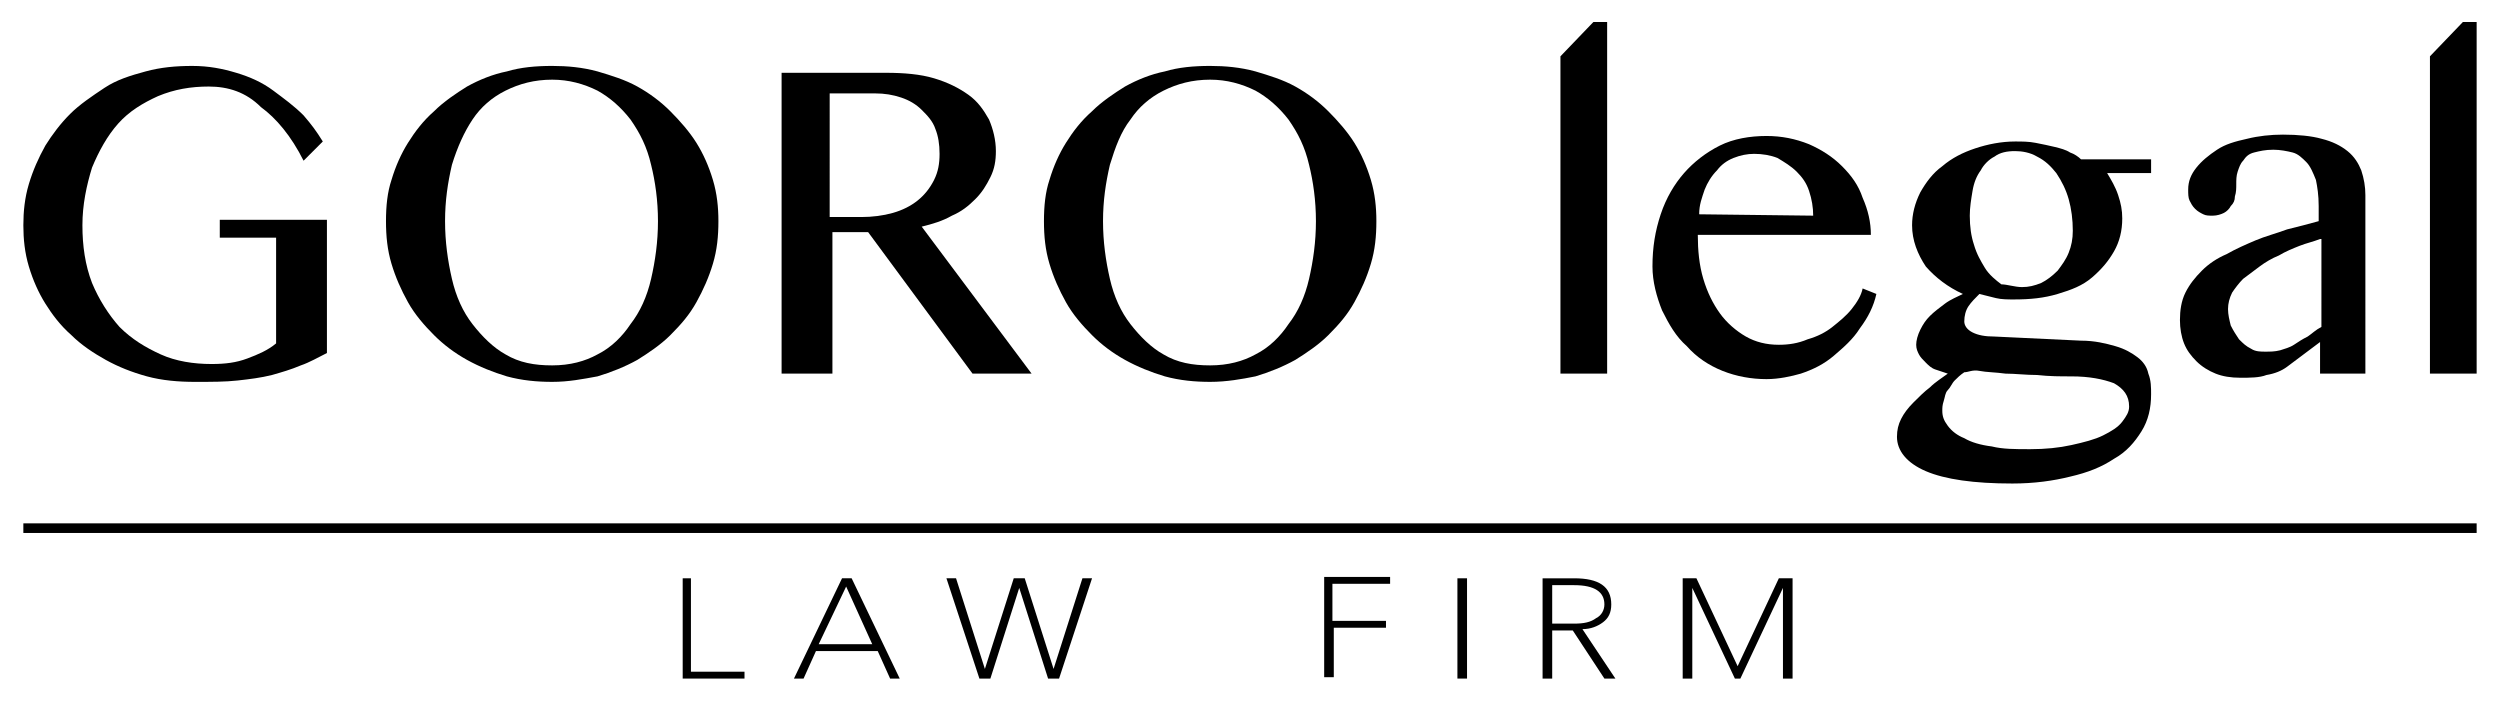
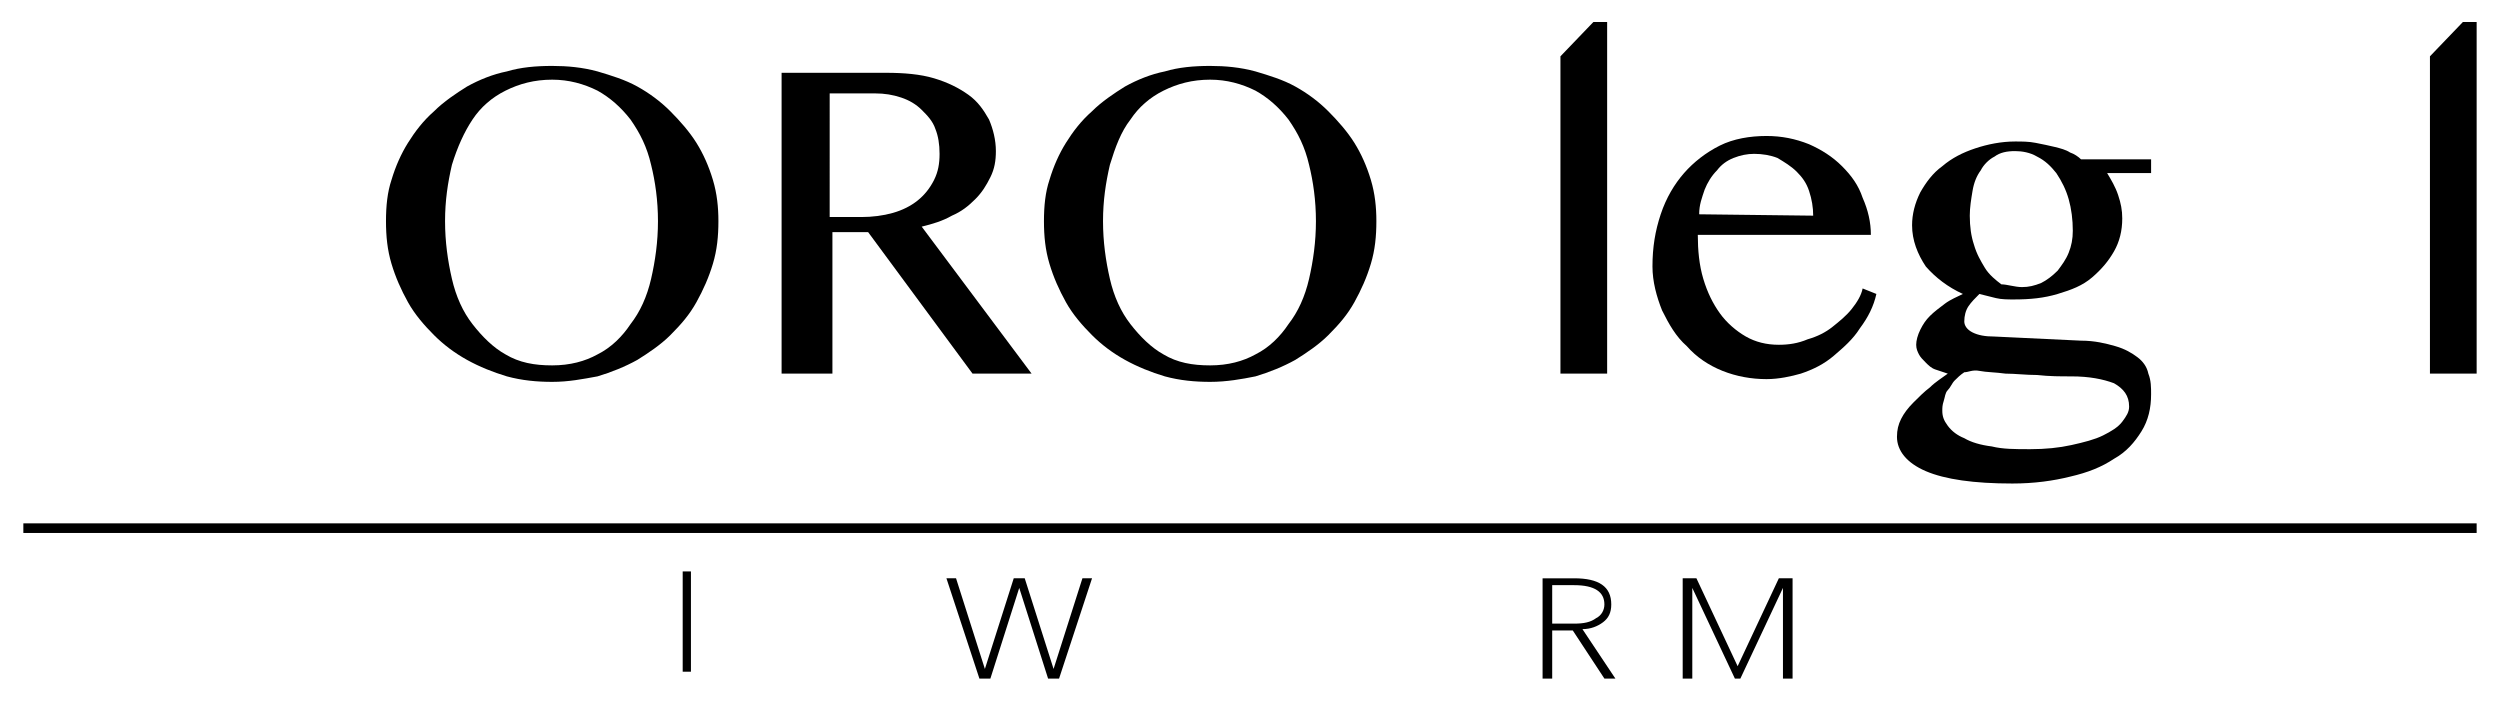
<svg xmlns="http://www.w3.org/2000/svg" version="1.1" id="Layer_1" x="0px" y="0px" viewBox="0 0 182 51" style="enable-background:new 0 0 182 51;" xml:space="preserve">
  <g>
    <g>
      <g>
-         <path d="M15.2,6.3c-1.3,0-2.5,0.2-3.7,0.7c-1.1,0.5-2.1,1.1-2.9,2C7.8,9.9,7.2,11,6.7,12.2C6.3,13.5,6,14.9,6,16.4     s0.2,2.9,0.7,4.2c0.5,1.2,1.2,2.3,2,3.2c0.9,0.9,1.9,1.5,3,2s2.4,0.7,3.7,0.7c1,0,1.8-0.1,2.6-0.4c0.8-0.3,1.5-0.6,2.1-1.1v-7.7     h-4.1V16h7.8v9.7c-0.6,0.3-1.3,0.7-1.9,0.9c-0.7,0.3-1.4,0.5-2.1,0.7c-0.8,0.2-1.6,0.3-2.5,0.4s-1.9,0.1-3.1,0.1     c-1.2,0-2.4-0.1-3.5-0.4c-1.1-0.3-2.1-0.7-3-1.2c-0.9-0.5-1.8-1.1-2.5-1.8c-0.8-0.7-1.4-1.5-1.9-2.3c-0.5-0.8-0.9-1.7-1.2-2.7     c-0.3-1-0.4-2-0.4-3c0-1,0.1-2,0.4-3c0.3-1,0.7-1.9,1.2-2.8C3.8,9.8,4.4,9,5.1,8.3c0.7-0.7,1.6-1.3,2.5-1.9s1.9-0.9,3-1.2     c1.1-0.3,2.2-0.4,3.4-0.4c1.2,0,2.2,0.2,3.2,0.5c1,0.3,1.9,0.7,2.7,1.3s1.5,1.1,2.2,1.8c0.6,0.7,0.9,1.1,1.4,1.9l-1.4,1.4     c-0.9-1.8-2-3.1-3.1-3.9C17.9,6.7,16.6,6.3,15.2,6.3z" />
        <path d="M40.2,27.8c-1.1,0-2.2-0.1-3.3-0.4c-1-0.3-2-0.7-2.9-1.2c-0.9-0.5-1.7-1.1-2.4-1.8c-0.7-0.7-1.4-1.5-1.9-2.4     c-0.5-0.9-0.9-1.8-1.2-2.8c-0.3-1-0.4-2-0.4-3.1c0-1.1,0.1-2.1,0.4-3c0.3-1,0.7-1.9,1.2-2.7c0.5-0.8,1.1-1.6,1.9-2.3     c0.7-0.7,1.6-1.3,2.4-1.8c0.9-0.5,1.9-0.9,2.9-1.1c1-0.3,2.1-0.4,3.3-0.4c1.1,0,2.2,0.1,3.3,0.4c1,0.3,2,0.6,2.9,1.1     c0.9,0.5,1.7,1.1,2.4,1.8c0.7,0.7,1.4,1.5,1.9,2.3c0.5,0.8,0.9,1.7,1.2,2.7c0.3,1,0.4,2,0.4,3c0,1.1-0.1,2.1-0.4,3.1     s-0.7,1.9-1.2,2.8c-0.5,0.9-1.1,1.6-1.9,2.4c-0.7,0.7-1.6,1.3-2.4,1.8c-0.9,0.5-1.9,0.9-2.9,1.2C42.4,27.6,41.4,27.8,40.2,27.8z      M40.2,26.6c1.3,0,2.4-0.3,3.3-0.8c1-0.5,1.8-1.3,2.4-2.2c0.7-0.9,1.2-2,1.5-3.3c0.3-1.3,0.5-2.7,0.5-4.2c0-1.5-0.2-2.9-0.5-4.1     c-0.3-1.3-0.8-2.3-1.5-3.3c-0.7-0.9-1.5-1.6-2.4-2.1c-1-0.5-2.1-0.8-3.3-0.8c-1.3,0-2.4,0.3-3.4,0.8c-1,0.5-1.8,1.2-2.4,2.1     s-1.1,2-1.5,3.3c-0.3,1.3-0.5,2.6-0.5,4.1c0,1.5,0.2,2.9,0.5,4.2c0.3,1.3,0.8,2.4,1.5,3.3c0.7,0.9,1.5,1.7,2.4,2.2     C37.8,26.4,38.9,26.6,40.2,26.6z" />
        <path d="M56.9,5.3h7.6c1.3,0,2.5,0.1,3.5,0.4c1,0.3,1.8,0.7,2.5,1.2C71.2,7.4,71.6,8,72,8.7c0.3,0.7,0.5,1.5,0.5,2.3     c0,0.7-0.1,1.3-0.4,1.9c-0.3,0.6-0.6,1.1-1.1,1.6s-1,0.9-1.7,1.2c-0.7,0.4-1.4,0.6-2.2,0.8l8,10.7h-4.3l-7.6-10.3h-2.6v10.3h-3.7     V5.3z M60.6,15.8h2.1c0.8,0,1.6-0.1,2.3-0.3c0.7-0.2,1.3-0.5,1.8-0.9c0.5-0.4,0.9-0.9,1.2-1.5c0.3-0.6,0.4-1.2,0.4-1.9     c0-0.7-0.1-1.3-0.3-1.8c-0.2-0.6-0.6-1-1-1.4c-0.4-0.4-0.9-0.7-1.5-0.9c-0.6-0.2-1.2-0.3-1.9-0.3h-3.3V15.8z" />
        <path d="M88.1,27.8c-1.1,0-2.2-0.1-3.3-0.4c-1-0.3-2-0.7-2.9-1.2c-0.9-0.5-1.7-1.1-2.4-1.8c-0.7-0.7-1.4-1.5-1.9-2.4     c-0.5-0.9-0.9-1.8-1.2-2.8c-0.3-1-0.4-2-0.4-3.1c0-1.1,0.1-2.1,0.4-3c0.3-1,0.7-1.9,1.2-2.7c0.5-0.8,1.1-1.6,1.9-2.3     c0.7-0.7,1.6-1.3,2.4-1.8c0.9-0.5,1.9-0.9,2.9-1.1c1-0.3,2.1-0.4,3.3-0.4c1.1,0,2.2,0.1,3.3,0.4c1,0.3,2,0.6,2.9,1.1     c0.9,0.5,1.7,1.1,2.4,1.8c0.7,0.7,1.4,1.5,1.9,2.3c0.5,0.8,0.9,1.7,1.2,2.7c0.3,1,0.4,2,0.4,3c0,1.1-0.1,2.1-0.4,3.1     c-0.3,1-0.7,1.9-1.2,2.8c-0.5,0.9-1.1,1.6-1.9,2.4c-0.7,0.7-1.6,1.3-2.4,1.8c-0.9,0.5-1.9,0.9-2.9,1.2     C90.4,27.6,89.3,27.8,88.1,27.8z M88.1,26.6c1.3,0,2.4-0.3,3.3-0.8c1-0.5,1.8-1.3,2.4-2.2c0.7-0.9,1.2-2,1.5-3.3     c0.3-1.3,0.5-2.7,0.5-4.2c0-1.5-0.2-2.9-0.5-4.1c-0.3-1.3-0.8-2.3-1.5-3.3c-0.7-0.9-1.5-1.6-2.4-2.1c-1-0.5-2.1-0.8-3.3-0.8     c-1.3,0-2.4,0.3-3.4,0.8c-1,0.5-1.8,1.2-2.4,2.1c-0.7,0.9-1.1,2-1.5,3.3c-0.3,1.3-0.5,2.6-0.5,4.1c0,1.5,0.2,2.9,0.5,4.2     c0.3,1.3,0.8,2.4,1.5,3.3c0.7,0.9,1.5,1.7,2.4,2.2C85.7,26.4,86.8,26.6,88.1,26.6z" />
        <path d="M117,27.2h-3.4V4.1l2.4-2.5h1V27.2z" />
        <path d="M128.6,27.6c-1.1,0-2.2-0.2-3.2-0.6c-1-0.4-1.9-1-2.6-1.8c-0.8-0.7-1.3-1.6-1.8-2.6c-0.4-1-0.7-2.1-0.7-3.2     c0-1.4,0.2-2.6,0.6-3.8c0.4-1.2,1-2.2,1.7-3c0.7-0.8,1.6-1.5,2.6-2c1-0.5,2.2-0.7,3.4-0.7c1.1,0,2.1,0.2,3.1,0.6     c0.9,0.4,1.7,0.9,2.4,1.6c0.7,0.7,1.2,1.4,1.5,2.3c0.4,0.9,0.6,1.8,0.6,2.7h-12.6c0,1.1,0.1,2.2,0.4,3.2c0.3,1,0.7,1.8,1.2,2.5     c0.5,0.7,1.2,1.3,1.9,1.7c0.7,0.4,1.5,0.6,2.4,0.6c0.7,0,1.4-0.1,2.1-0.4c0.7-0.2,1.3-0.5,1.8-0.9c0.5-0.4,1-0.8,1.4-1.3     c0.4-0.5,0.7-1,0.8-1.5l1,0.4c-0.2,0.9-0.6,1.7-1.2,2.5c-0.5,0.8-1.2,1.4-1.9,2c-0.7,0.6-1.5,1-2.4,1.3     C130.4,27.4,129.5,27.6,128.6,27.6z M132,15.7c0-0.6-0.1-1.2-0.3-1.8c-0.2-0.6-0.5-1-0.9-1.4c-0.4-0.4-0.9-0.7-1.4-1     c-0.5-0.2-1.1-0.3-1.7-0.3c-0.5,0-1,0.1-1.5,0.3c-0.5,0.2-0.9,0.5-1.2,0.9c-0.4,0.4-0.7,0.9-0.9,1.4c-0.2,0.6-0.4,1.1-0.4,1.8     L132,15.7z" />
        <path d="M156.6,11.2v1.4h-3.2c0.3,0.5,0.6,1,0.8,1.6c0.2,0.6,0.3,1.1,0.3,1.7c0,0.9-0.2,1.7-0.6,2.4c-0.4,0.7-0.9,1.3-1.6,1.9     s-1.5,0.9-2.5,1.2c-1,0.3-2,0.4-3.2,0.4c-0.4,0-0.9,0-1.3-0.1c-0.4-0.1-0.8-0.2-1.2-0.3c-0.3,0.3-0.6,0.6-0.8,0.9     c-0.2,0.3-0.3,0.7-0.3,1.1c0,0.3,0.2,0.6,0.6,0.8c0.4,0.2,0.9,0.3,1.6,0.3l6.3,0.3c1,0,1.8,0.2,2.5,0.4c0.7,0.2,1.2,0.5,1.6,0.8     c0.4,0.3,0.7,0.7,0.8,1.2c0.2,0.5,0.2,1,0.2,1.5c0,1-0.2,1.9-0.7,2.7c-0.5,0.8-1.1,1.5-2,2c-0.9,0.6-1.9,1-3.2,1.3     c-1.2,0.3-2.6,0.5-4.2,0.5c-2.8,0-4.9-0.3-6.3-0.9c-1.4-0.6-2.1-1.5-2.1-2.5c0-0.5,0.1-0.9,0.3-1.3c0.2-0.4,0.5-0.8,0.9-1.2     c0.4-0.4,0.8-0.8,1.2-1.1c0.4-0.4,0.9-0.7,1.3-1c-0.3-0.1-0.6-0.2-0.9-0.3c-0.3-0.1-0.5-0.3-0.7-0.5s-0.4-0.4-0.5-0.6     c-0.1-0.2-0.2-0.4-0.2-0.7c0-0.3,0.1-0.7,0.3-1.1c0.2-0.4,0.4-0.7,0.7-1c0.3-0.3,0.7-0.6,1.1-0.9c0.4-0.3,0.9-0.5,1.3-0.7     c-1.1-0.5-2-1.2-2.7-2c-0.6-0.9-1-1.9-1-3c0-0.8,0.2-1.6,0.6-2.4c0.4-0.7,0.9-1.4,1.6-1.9c0.7-0.6,1.5-1,2.4-1.3     c0.9-0.3,1.9-0.5,2.9-0.5c0.5,0,1,0,1.5,0.1s1,0.2,1.4,0.3c0.4,0.1,0.8,0.2,1.1,0.4c0.3,0.1,0.6,0.3,0.8,0.5H156.6z M143,27.1     c-0.3,0.2-0.5,0.4-0.7,0.6c-0.2,0.2-0.3,0.5-0.5,0.7s-0.2,0.5-0.3,0.8c-0.1,0.3-0.1,0.5-0.1,0.7c0,0.4,0.1,0.7,0.4,1.1     s0.7,0.7,1.2,0.9c0.5,0.3,1.2,0.5,2,0.6c0.8,0.2,1.7,0.2,2.8,0.2c1.1,0,2.1-0.1,3-0.3c0.9-0.2,1.7-0.4,2.3-0.7     c0.6-0.3,1.1-0.6,1.4-1c0.3-0.4,0.5-0.7,0.5-1.1c0-0.8-0.4-1.3-1.1-1.7c-0.8-0.3-1.8-0.5-3.1-0.5c-0.8,0-1.6,0-2.5-0.1     c-0.8,0-1.6-0.1-2.3-0.1c-0.7-0.1-1.4-0.1-1.9-0.2S143.3,27.1,143,27.1z M147.2,20.9c0.5,0,0.9-0.1,1.4-0.3     c0.4-0.2,0.8-0.5,1.2-0.9c0.3-0.4,0.6-0.8,0.8-1.3c0.2-0.5,0.3-1,0.3-1.6c0-0.8-0.1-1.6-0.3-2.3c-0.2-0.7-0.5-1.3-0.9-1.9     c-0.4-0.5-0.8-0.9-1.4-1.2c-0.5-0.3-1.1-0.4-1.6-0.4c-0.6,0-1.1,0.1-1.5,0.4c-0.4,0.2-0.8,0.6-1,1c-0.3,0.4-0.5,0.9-0.6,1.5     c-0.1,0.6-0.2,1.2-0.2,1.8c0,0.8,0.1,1.5,0.3,2.1c0.2,0.7,0.5,1.2,0.8,1.7c0.3,0.5,0.8,0.9,1.2,1.2     C146.1,20.7,146.7,20.9,147.2,20.9z" />
-         <path d="M172.3,27.2h-3.4v-2.3c-0.4,0.3-0.8,0.6-1.2,0.9c-0.4,0.3-0.8,0.6-1.2,0.9c-0.4,0.3-0.9,0.5-1.5,0.6     c-0.5,0.2-1.2,0.2-1.9,0.2c-0.7,0-1.3-0.1-1.8-0.3c-0.5-0.2-1-0.5-1.4-0.9c-0.4-0.4-0.7-0.8-0.9-1.3c-0.2-0.5-0.3-1.1-0.3-1.7     c0-0.7,0.1-1.4,0.4-2c0.3-0.6,0.7-1.1,1.2-1.6c0.5-0.5,1.1-0.9,1.8-1.2c0.7-0.4,1.4-0.7,2.1-1c0.7-0.3,1.5-0.5,2.3-0.8     c0.8-0.2,1.6-0.4,2.3-0.6v-1.1c0-0.8-0.1-1.4-0.2-1.9c-0.2-0.5-0.4-1-0.7-1.3c-0.3-0.3-0.6-0.6-1-0.7c-0.4-0.1-0.9-0.2-1.4-0.2     c-0.6,0-1,0.1-1.4,0.2c-0.4,0.1-0.6,0.3-0.8,0.6c-0.2,0.2-0.3,0.5-0.4,0.8c-0.1,0.3-0.1,0.6-0.1,0.9c0,0.3,0,0.6-0.1,0.9     c0,0.3-0.1,0.5-0.3,0.7c-0.1,0.2-0.3,0.4-0.5,0.5c-0.2,0.1-0.5,0.2-0.8,0.2c-0.3,0-0.5,0-0.7-0.1c-0.2-0.1-0.4-0.2-0.6-0.4     c-0.2-0.2-0.3-0.4-0.4-0.6c-0.1-0.2-0.1-0.5-0.1-0.8c0-0.6,0.2-1.1,0.6-1.6c0.4-0.5,0.9-0.9,1.5-1.3c0.6-0.4,1.3-0.6,2.2-0.8     c0.8-0.2,1.7-0.3,2.6-0.3c1.1,0,2.1,0.1,2.8,0.3c0.8,0.2,1.4,0.5,1.9,0.9c0.5,0.4,0.8,0.9,1,1.4c0.2,0.6,0.3,1.2,0.3,1.8V27.2z      M168.9,17.4c-0.5,0.2-1,0.3-1.5,0.5c-0.5,0.2-1,0.4-1.5,0.7c-0.5,0.2-1,0.5-1.4,0.8s-0.8,0.6-1.2,0.9c-0.3,0.3-0.6,0.7-0.8,1     c-0.2,0.4-0.3,0.8-0.3,1.2c0,0.4,0.1,0.8,0.2,1.2c0.2,0.4,0.4,0.7,0.6,1c0.3,0.3,0.5,0.5,0.9,0.7c0.3,0.2,0.7,0.2,1,0.2     c0.4,0,0.7,0,1.1-0.1c0.3-0.1,0.7-0.2,1-0.4c0.3-0.2,0.6-0.4,1-0.6c0.3-0.2,0.6-0.5,1-0.7V17.4z" />
        <path d="M180.3,27.2h-3.4V4.1l2.4-2.5h1V27.2z" />
      </g>
      <rect x="1.7" y="38.1" width="178.6" height="0.7" />
    </g>
    <g>
-       <path d="M50.3,42.1v6.8h3.9v0.5h-4.5v-7.3H50.3z" />
-       <path d="M59.4,47.4l-0.9,2h-0.7l3.5-7.3h0.7l3.5,7.3h-0.7l-0.9-2H59.4z M61.6,42.7l-2,4.2h3.9L61.6,42.7z" />
+       <path d="M50.3,42.1v6.8h3.9h-4.5v-7.3H50.3z" />
      <path d="M69.6,42.1l2.1,6.6h0l2.1-6.6h0.8l2.1,6.6h0l2.1-6.6h0.7l-2.4,7.3h-0.8l-2.1-6.6h0l-2.1,6.6h-0.8l-2.4-7.3H69.6z" />
-       <path d="M97.1,45.8v3.5h-0.7v-7.3h4.8v0.5h-4.2v2.7h3.9v0.5H97.1z" />
-       <path d="M106.8,42.1v7.3h-0.7v-7.3H106.8z" />
      <path d="M113,45.9v3.5h-0.7v-7.3h2.3c1.8,0,2.7,0.6,2.7,1.9c0,0.6-0.2,1-0.6,1.3c-0.4,0.3-0.9,0.5-1.5,0.5l2.4,3.6h-0.8l-2.3-3.5    H113z M113,42.6v2.8h1.6c0.7,0,1.2-0.1,1.6-0.4c0.4-0.2,0.6-0.6,0.6-1c0-0.9-0.7-1.4-2.2-1.4H113z" />
      <path d="M122.5,49.4v-7.3h1l3,6.4l3-6.4h1v7.3h-0.7v-6.6h0l-3.1,6.6h-0.4l-3.1-6.6h0v6.6H122.5z" />
    </g>
  </g>
</svg>